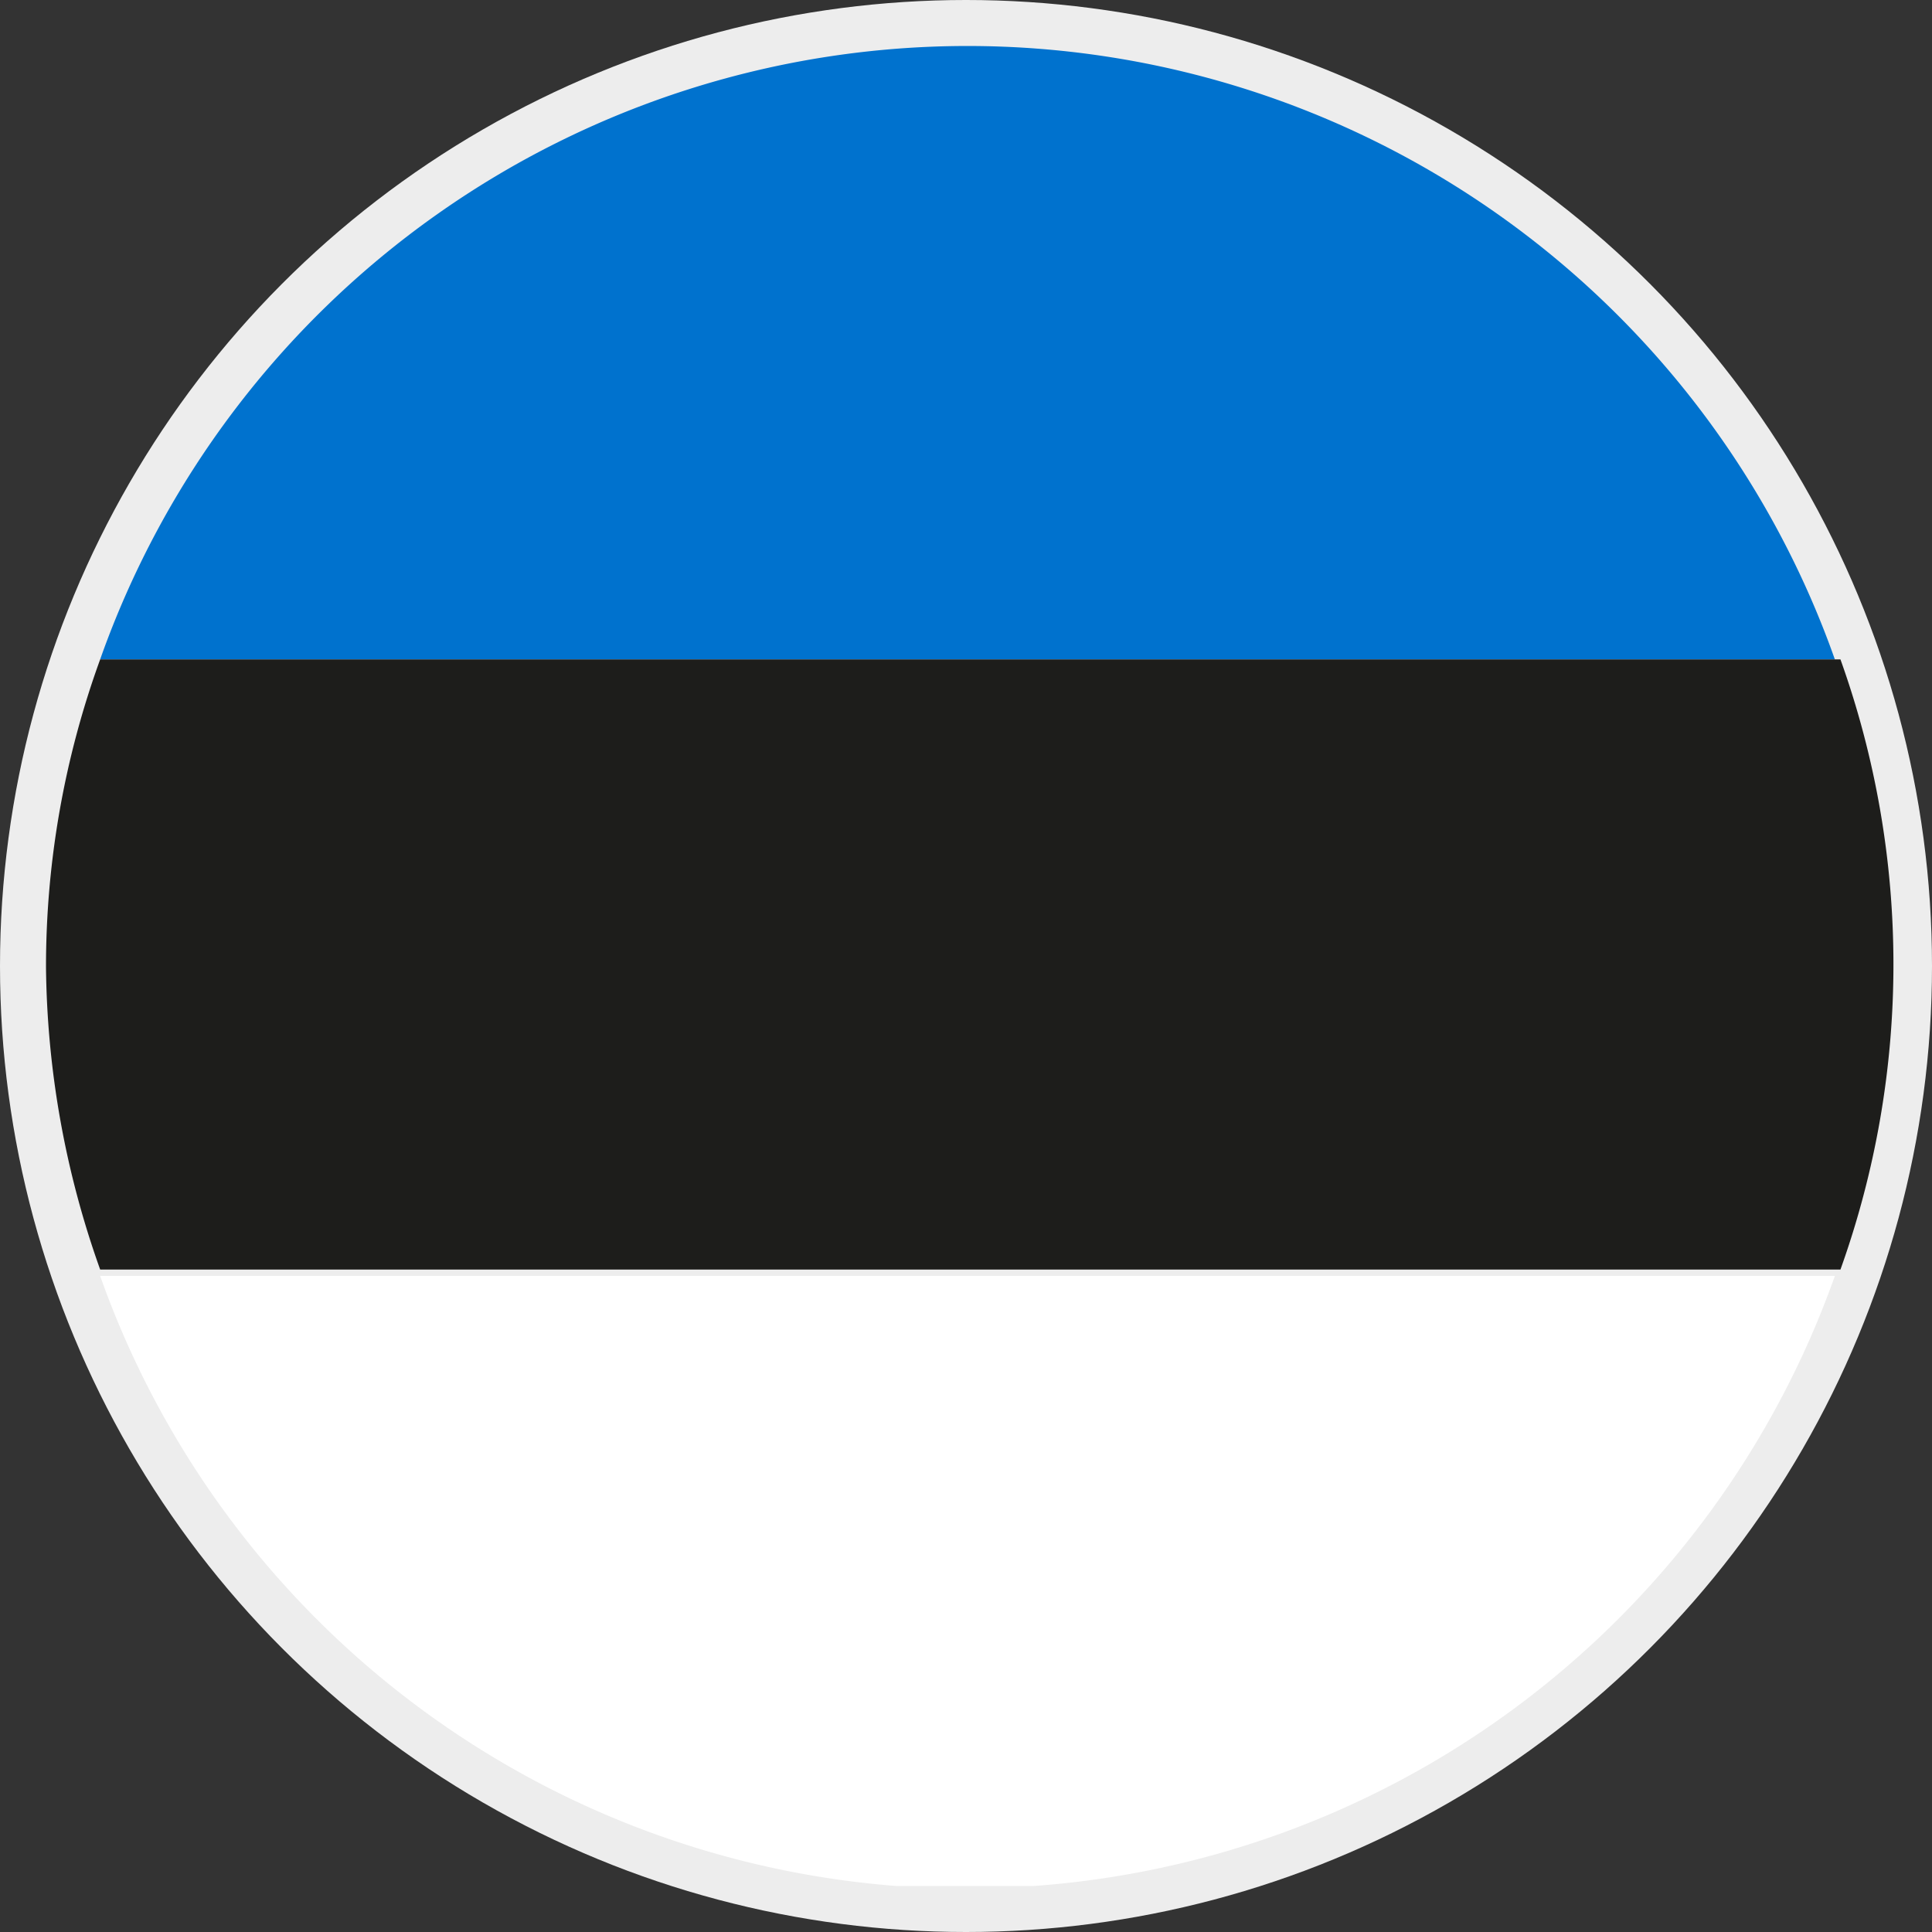
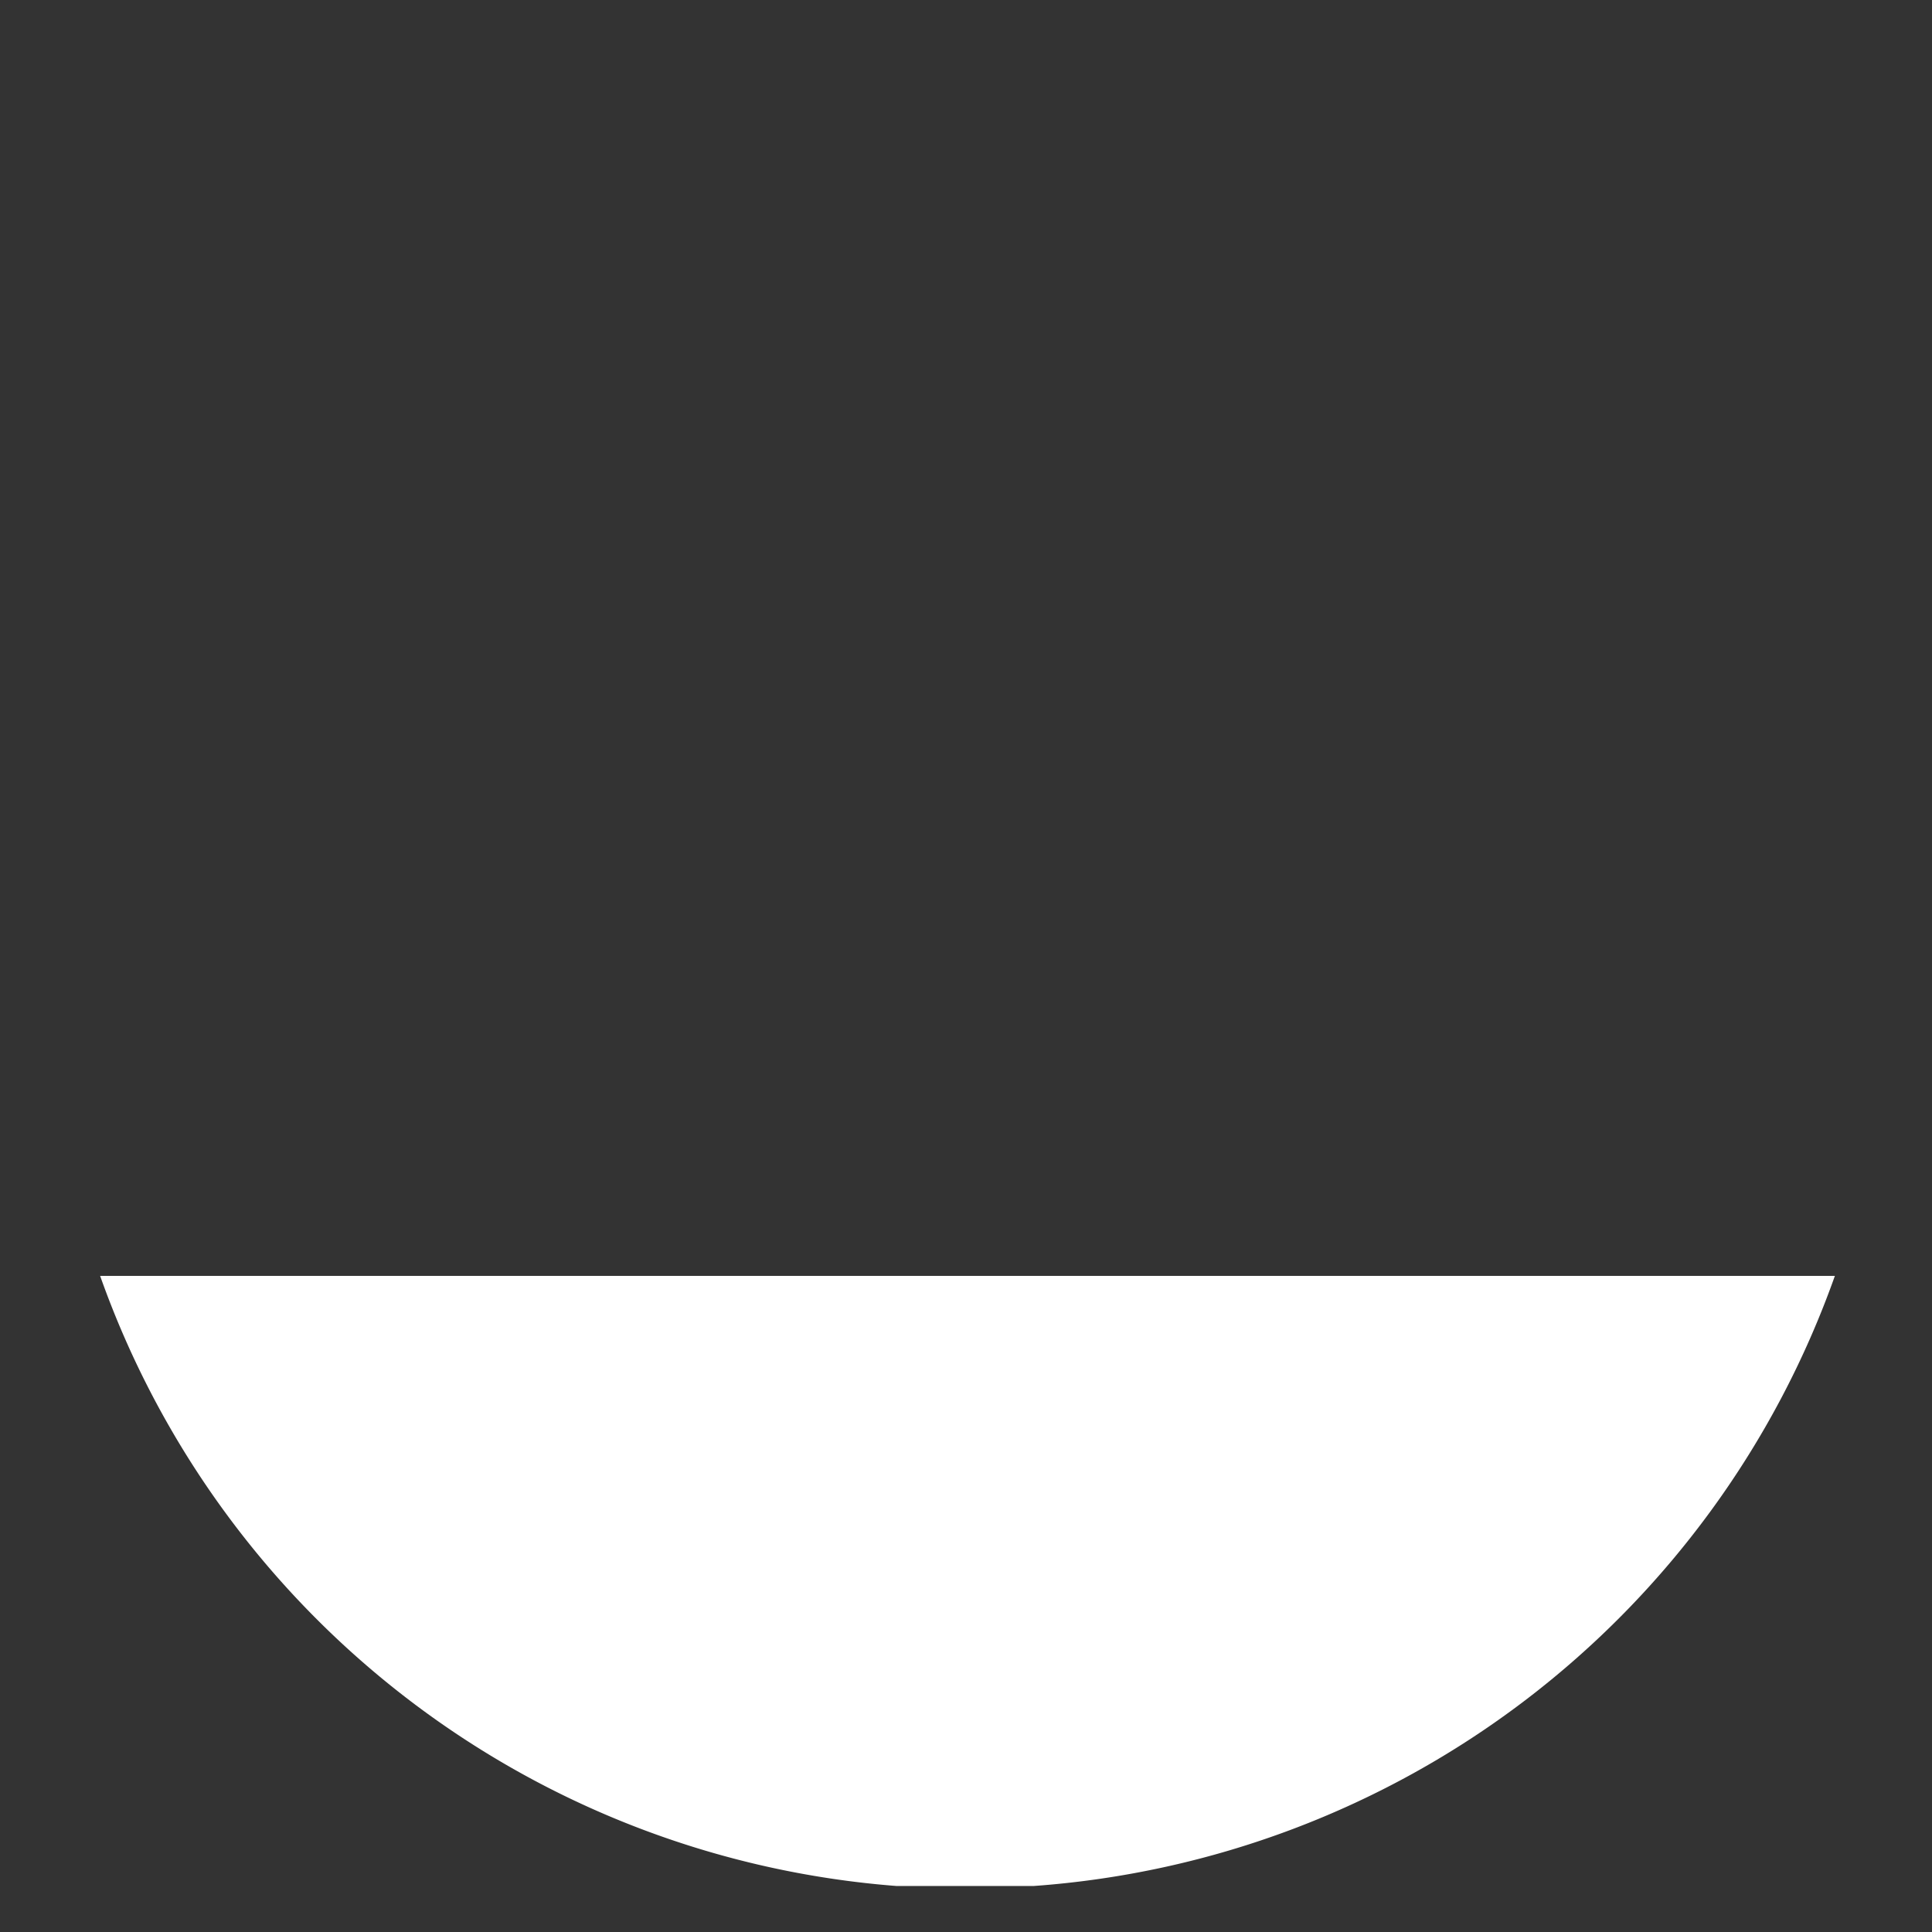
<svg xmlns="http://www.w3.org/2000/svg" width="84" height="84" fill="none">
  <rect width="100%" height="100%" fill="#333333" stroke="none" />
-   <circle cx="42" cy="42" r="42" fill="#EDEDED" />
-   <path d="M65.405 28.67h14.372a39.997 39.997 0 00-75.423 0h61.051z" fill="#0072CE" />
-   <path d="M4.355 55.197H80.02a39.34 39.34 0 000-26.527H4.355A39.097 39.097 0 002 42.072a40.17 40.17 0 002.355 13.125z" fill="#1D1D1B" />
  <path d="M79.777 55.474H4.354A39.997 39.997 0 0038.984 82h5.955a39.998 39.998 0 0034.838-26.526z" fill="#fff" />
</svg>